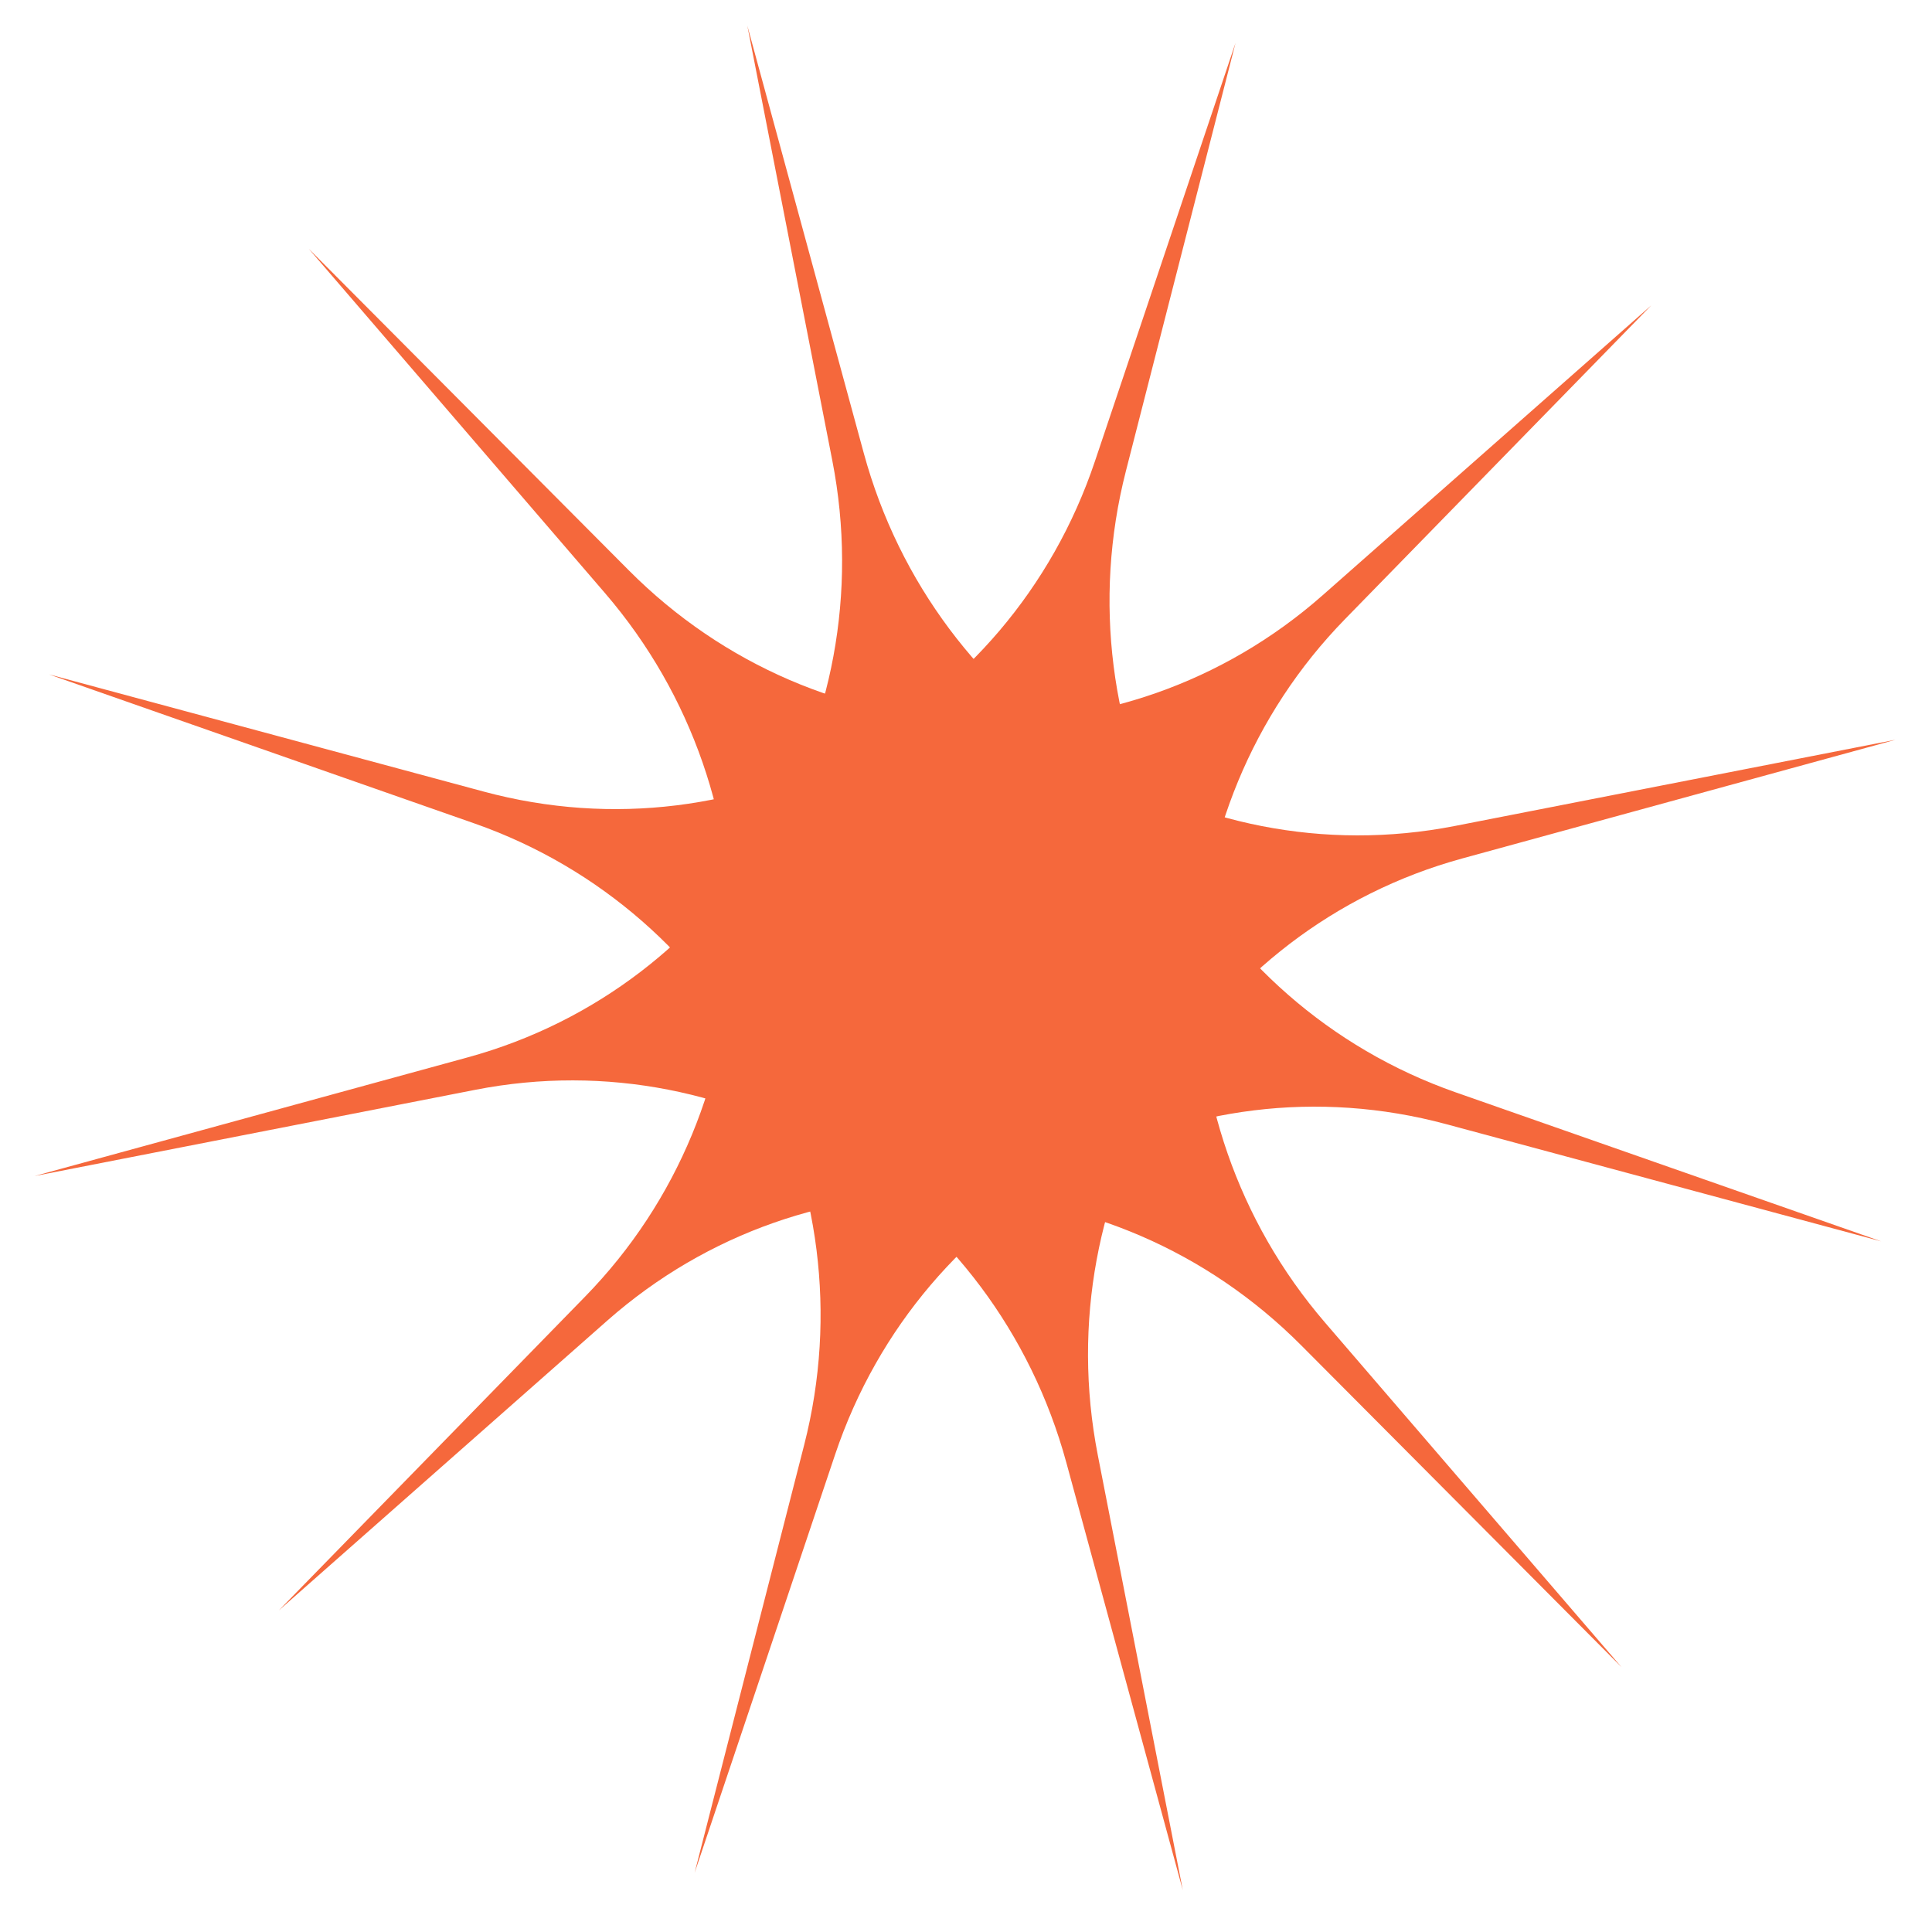
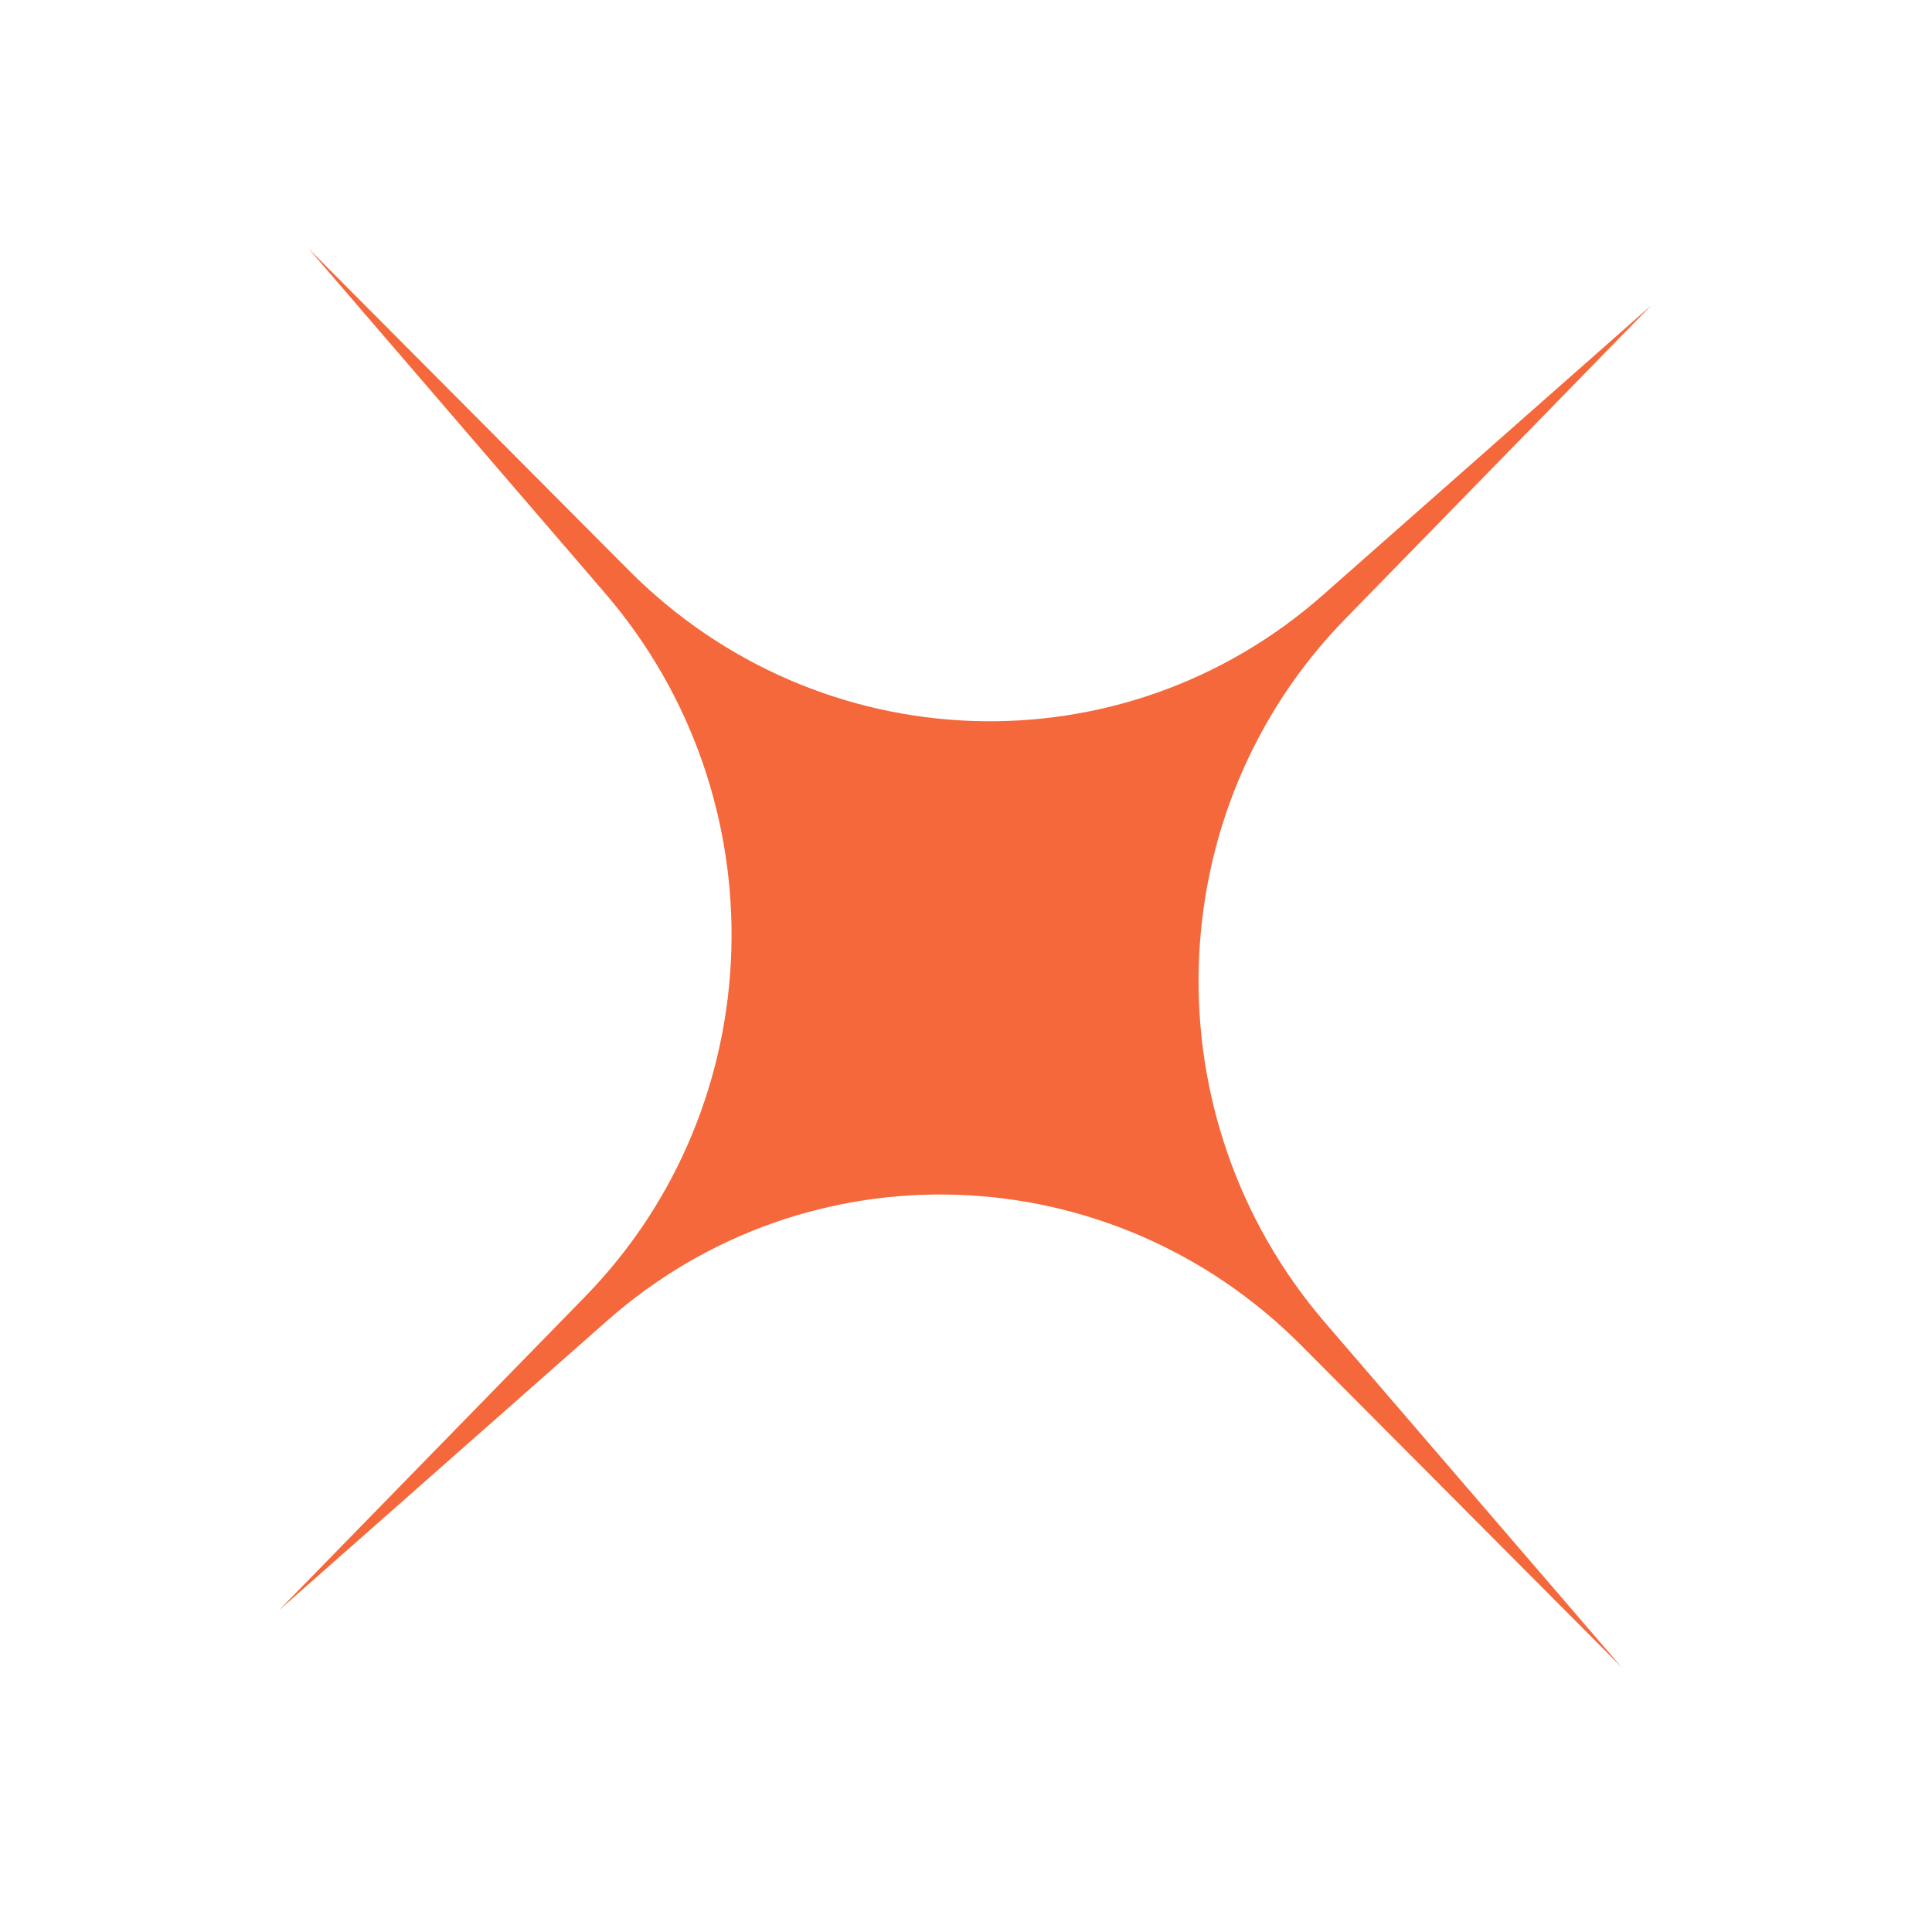
<svg xmlns="http://www.w3.org/2000/svg" width="38" height="38" viewBox="0 0 38 38" fill="none">
-   <path d="M14.699 0.505L16.989 8.911C18.39 14.055 23.461 17.254 28.614 16.246L37.283 14.55L28.763 16.884C23.698 18.271 20.571 23.392 21.593 28.624L23.264 37.176L20.974 28.769C19.573 23.626 14.502 20.427 9.349 21.435L0.68 23.131L9.2 20.797C14.264 19.41 17.392 14.288 16.37 9.056L14.699 0.505Z" fill="#F5683C" />
-   <path d="M24.301 0.845L22.146 9.261C20.827 14.41 23.656 19.742 28.631 21.485L37.001 24.416L28.446 22.111C23.361 20.74 18.118 23.575 16.426 28.608L13.662 36.836L15.817 28.42C17.136 23.27 14.306 17.939 9.331 16.196L0.962 13.264L9.516 15.57C14.602 16.94 19.845 14.106 21.536 9.072L24.301 0.845Z" fill="#F5683C" />
  <path d="M32.478 6.006L26.455 12.177C22.77 15.953 22.599 21.989 26.063 26.015L31.891 32.788L25.594 26.462C21.85 22.701 15.896 22.488 11.944 25.975L5.485 31.674L11.508 25.503C15.193 21.728 15.364 15.692 11.899 11.665L6.072 4.892L12.369 11.219C16.112 14.98 22.066 15.192 26.018 11.705L32.478 6.006Z" fill="#F5683C" />
</svg>